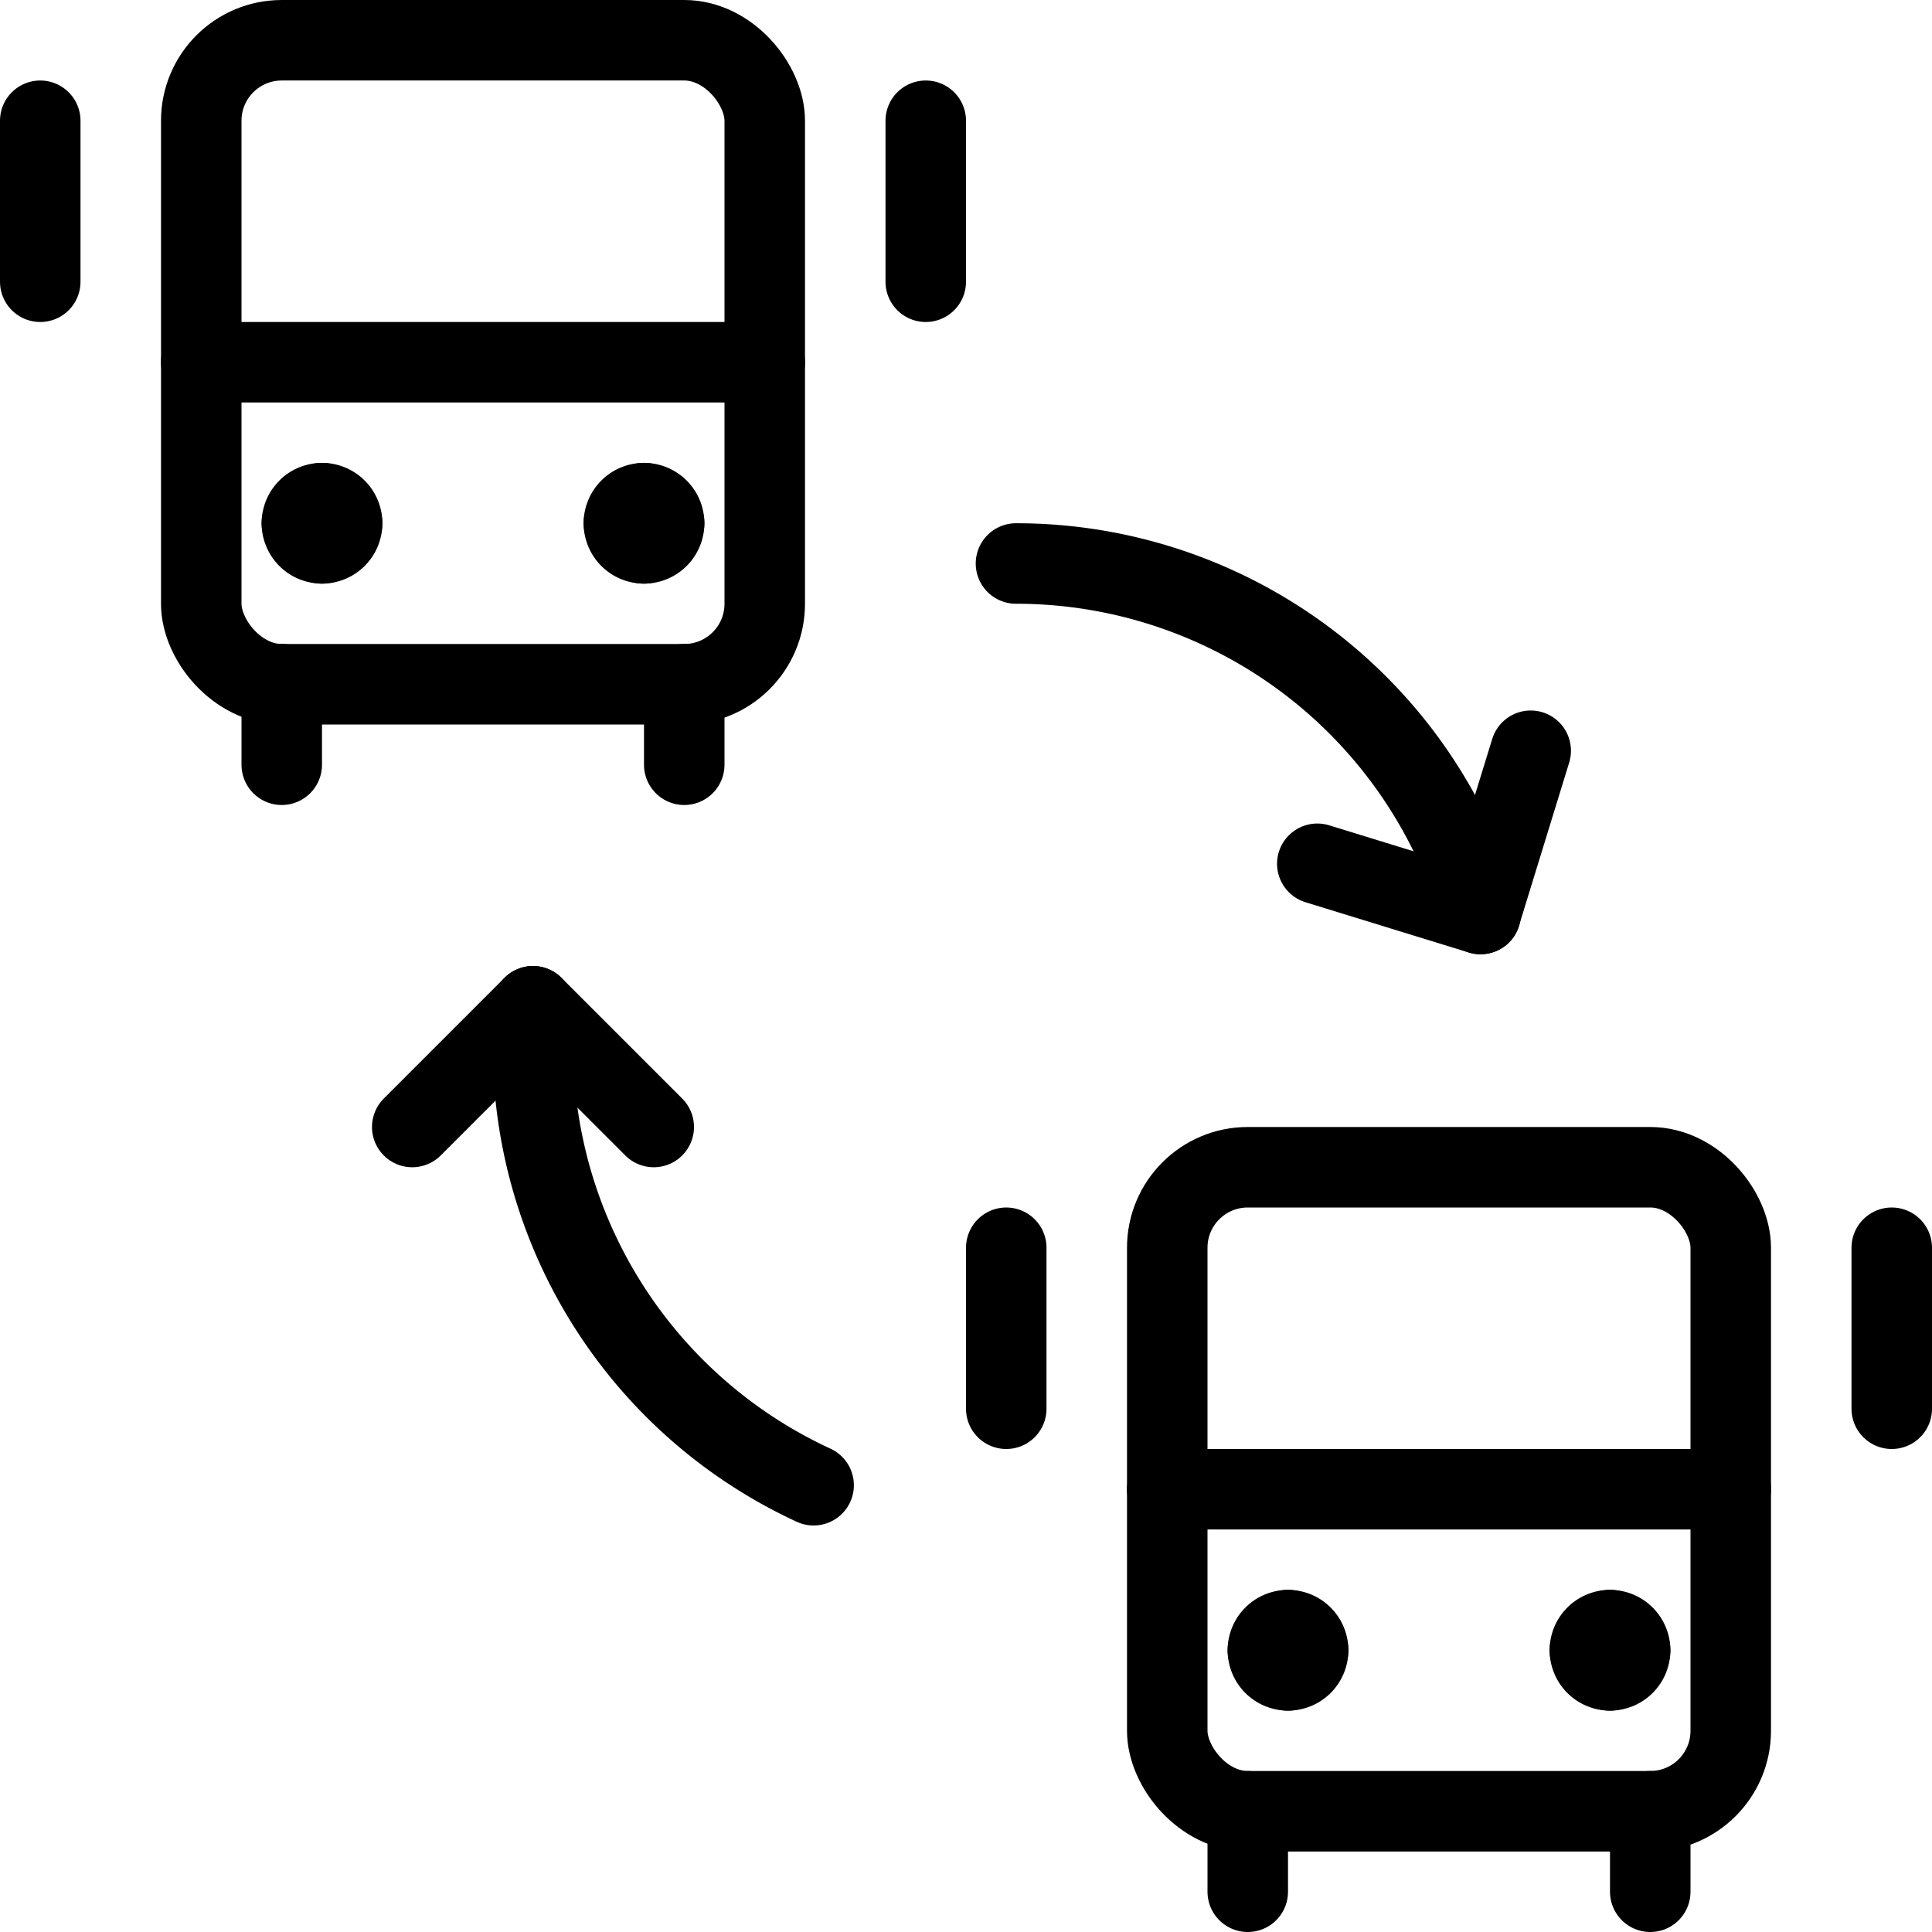
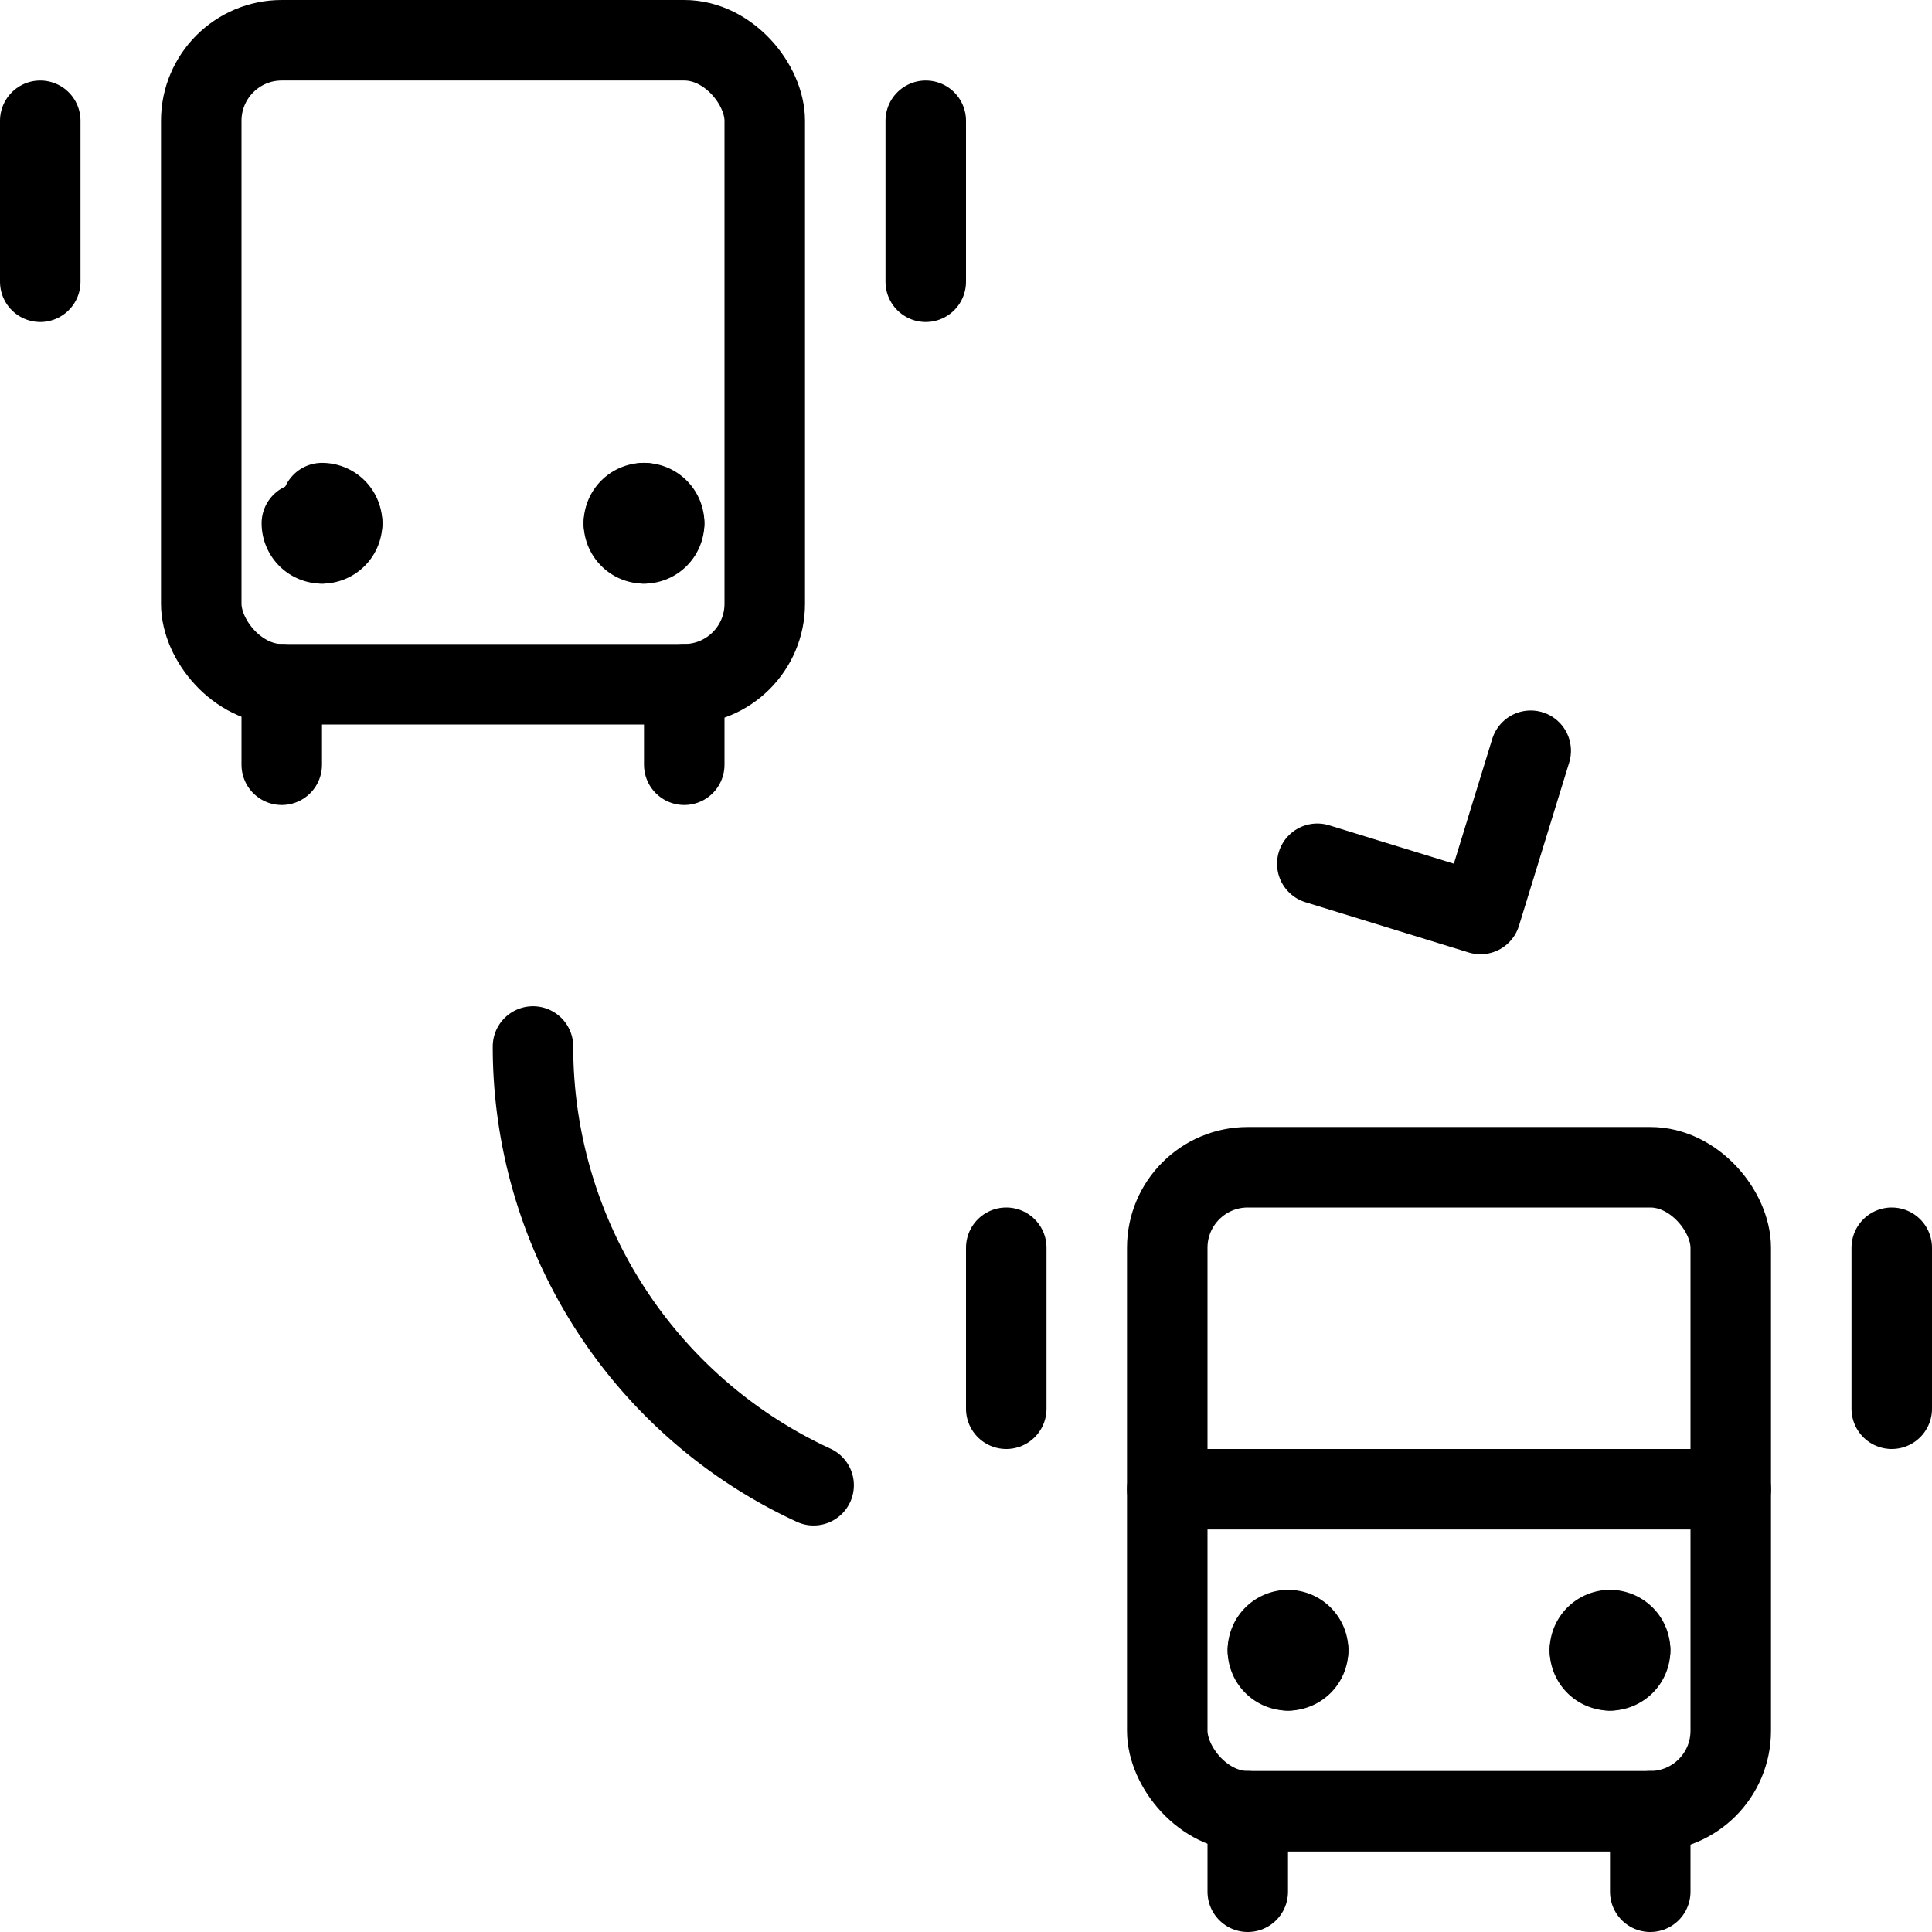
<svg xmlns="http://www.w3.org/2000/svg" viewBox="0 0 24 24">
  <g transform="matrix(1,0,0,1,0,0)">
    <defs>
      <style>.a{fill:none;stroke:#000000;stroke-linecap:round;stroke-linejoin:round;}</style>
    </defs>
    <title>transportation-ticket-bus-transfer-1</title>
    <rect class="a" x="2.5" y="0.5" width="7" height="8" rx="1" ry="1" />
    <line class="a" x1="3.5" y1="8.5" x2="3.5" y2="9.5" />
    <line class="a" x1="8.5" y1="8.5" x2="8.5" y2="9.5" />
    <path class="a" d="M4,6.25a.25.25,0,0,1,.25.25" />
-     <path class="a" d="M3.75,6.5A.25.25,0,0,1,4,6.25" />
    <path class="a" d="M4,6.75a.25.25,0,0,1-.25-.25" />
    <path class="a" d="M4.25,6.5A.25.25,0,0,1,4,6.75" />
    <path class="a" d="M8,6.25a.25.25,0,0,1,.25.25" />
    <path class="a" d="M7.75,6.5A.25.25,0,0,1,8,6.25" />
    <path class="a" d="M8,6.75a.25.25,0,0,1-.25-.25" />
    <path class="a" d="M8.25,6.5A.25.25,0,0,1,8,6.75" />
-     <line class="a" x1="2.5" y1="4.5" x2="9.5" y2="4.5" />
    <line class="a" x1="0.5" y1="1.5" x2="0.5" y2="3.5" />
    <line class="a" x1="11.5" y1="1.5" x2="11.5" y2="3.5" />
    <rect class="a" x="14.5" y="14.5" width="7" height="8" rx="1" ry="1" />
    <line class="a" x1="15.5" y1="22.5" x2="15.5" y2="23.5" />
    <line class="a" x1="20.5" y1="22.5" x2="20.5" y2="23.5" />
    <path class="a" d="M16,20.25a.25.25,0,0,1,.25.25" />
    <path class="a" d="M15.75,20.5a.25.25,0,0,1,.25-.25" />
    <path class="a" d="M16,20.75a.25.25,0,0,1-.25-.25" />
    <path class="a" d="M16.25,20.5a.25.25,0,0,1-.25.25" />
    <path class="a" d="M20,20.25a.25.25,0,0,1,.25.25" />
    <path class="a" d="M19.75,20.5a.25.25,0,0,1,.25-.25" />
    <path class="a" d="M20,20.75a.25.25,0,0,1-.25-.25" />
    <path class="a" d="M20.25,20.5a.25.25,0,0,1-.25.25" />
    <line class="a" x1="14.5" y1="18.5" x2="21.5" y2="18.5" />
    <line class="a" x1="12.5" y1="15.5" x2="12.5" y2="17.5" />
    <line class="a" x1="23.5" y1="15.5" x2="23.5" y2="17.5" />
-     <path class="a" d="M10.107,18.45A6,6,0,0,1,6.621,13v-.5" />
-     <path class="a" d="M12.621,7a6,6,0,0,1,5.772,4.354" />
+     <path class="a" d="M10.107,18.45A6,6,0,0,1,6.621,13" />
    <polyline class="a" points="16.364 10.73 18.391 11.354 19.015 9.326" />
-     <polyline class="a" points="8.121 14 6.621 12.5 5.121 14" />
  </g>
</svg>